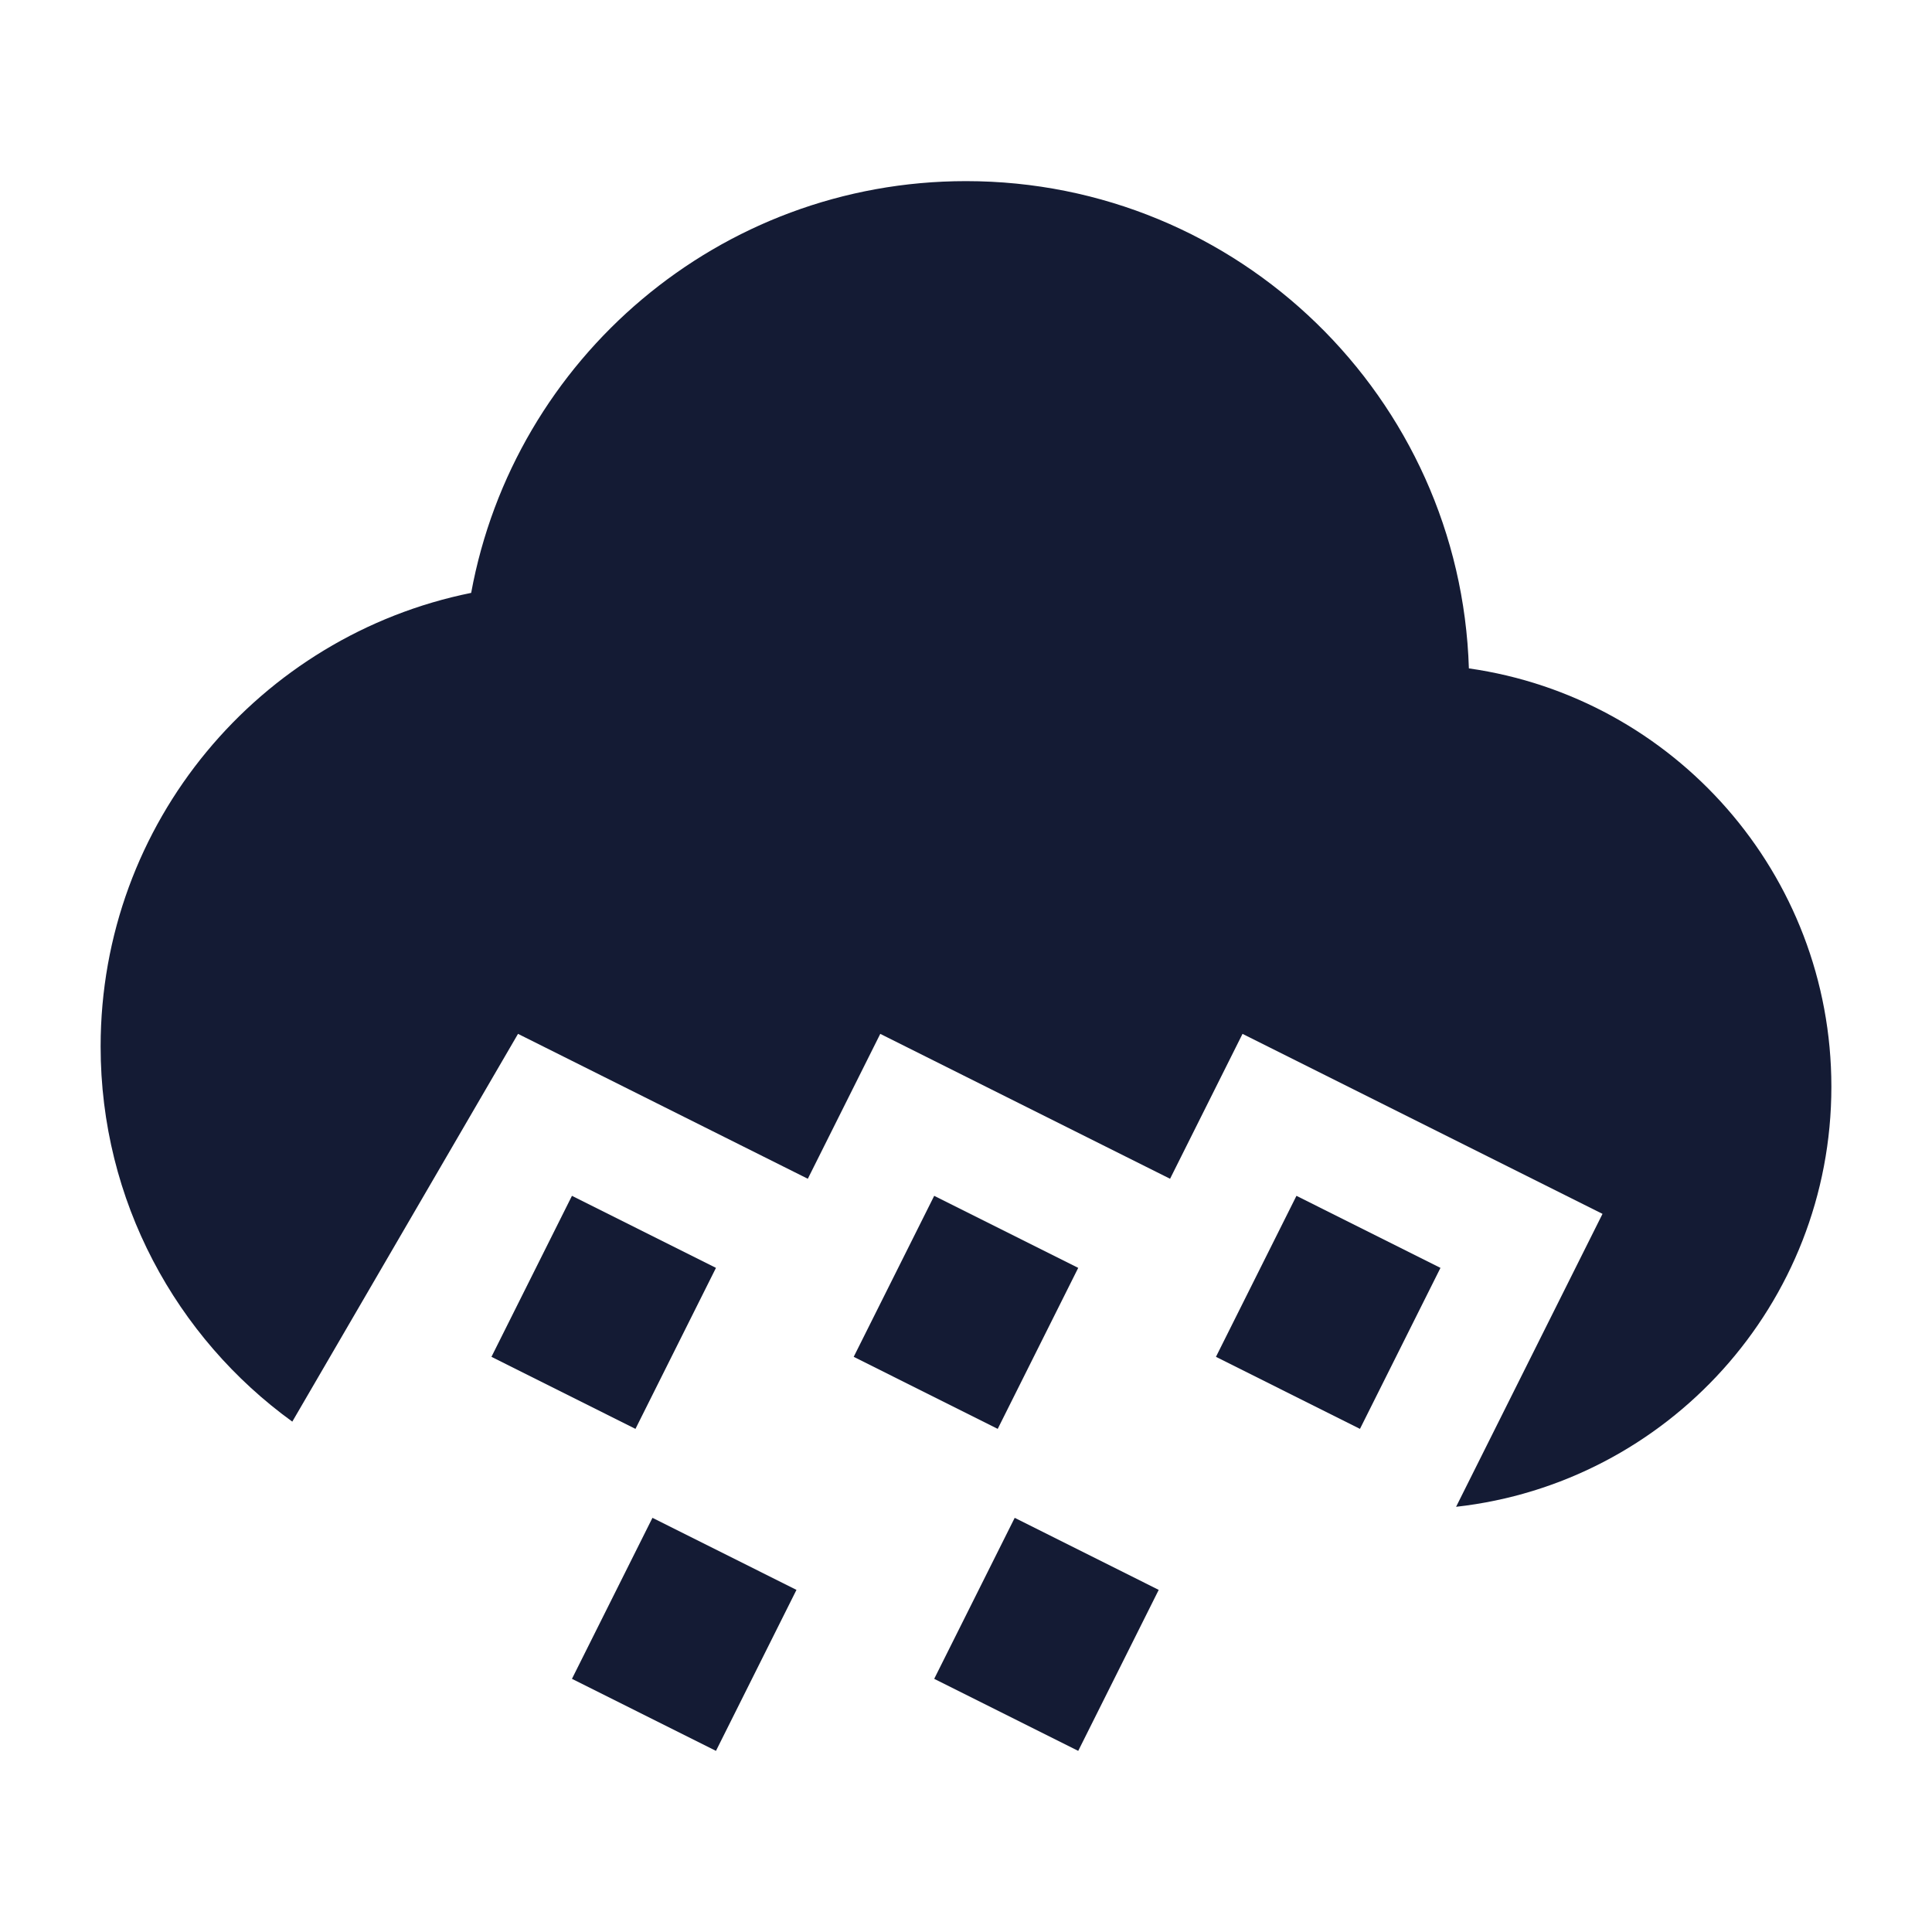
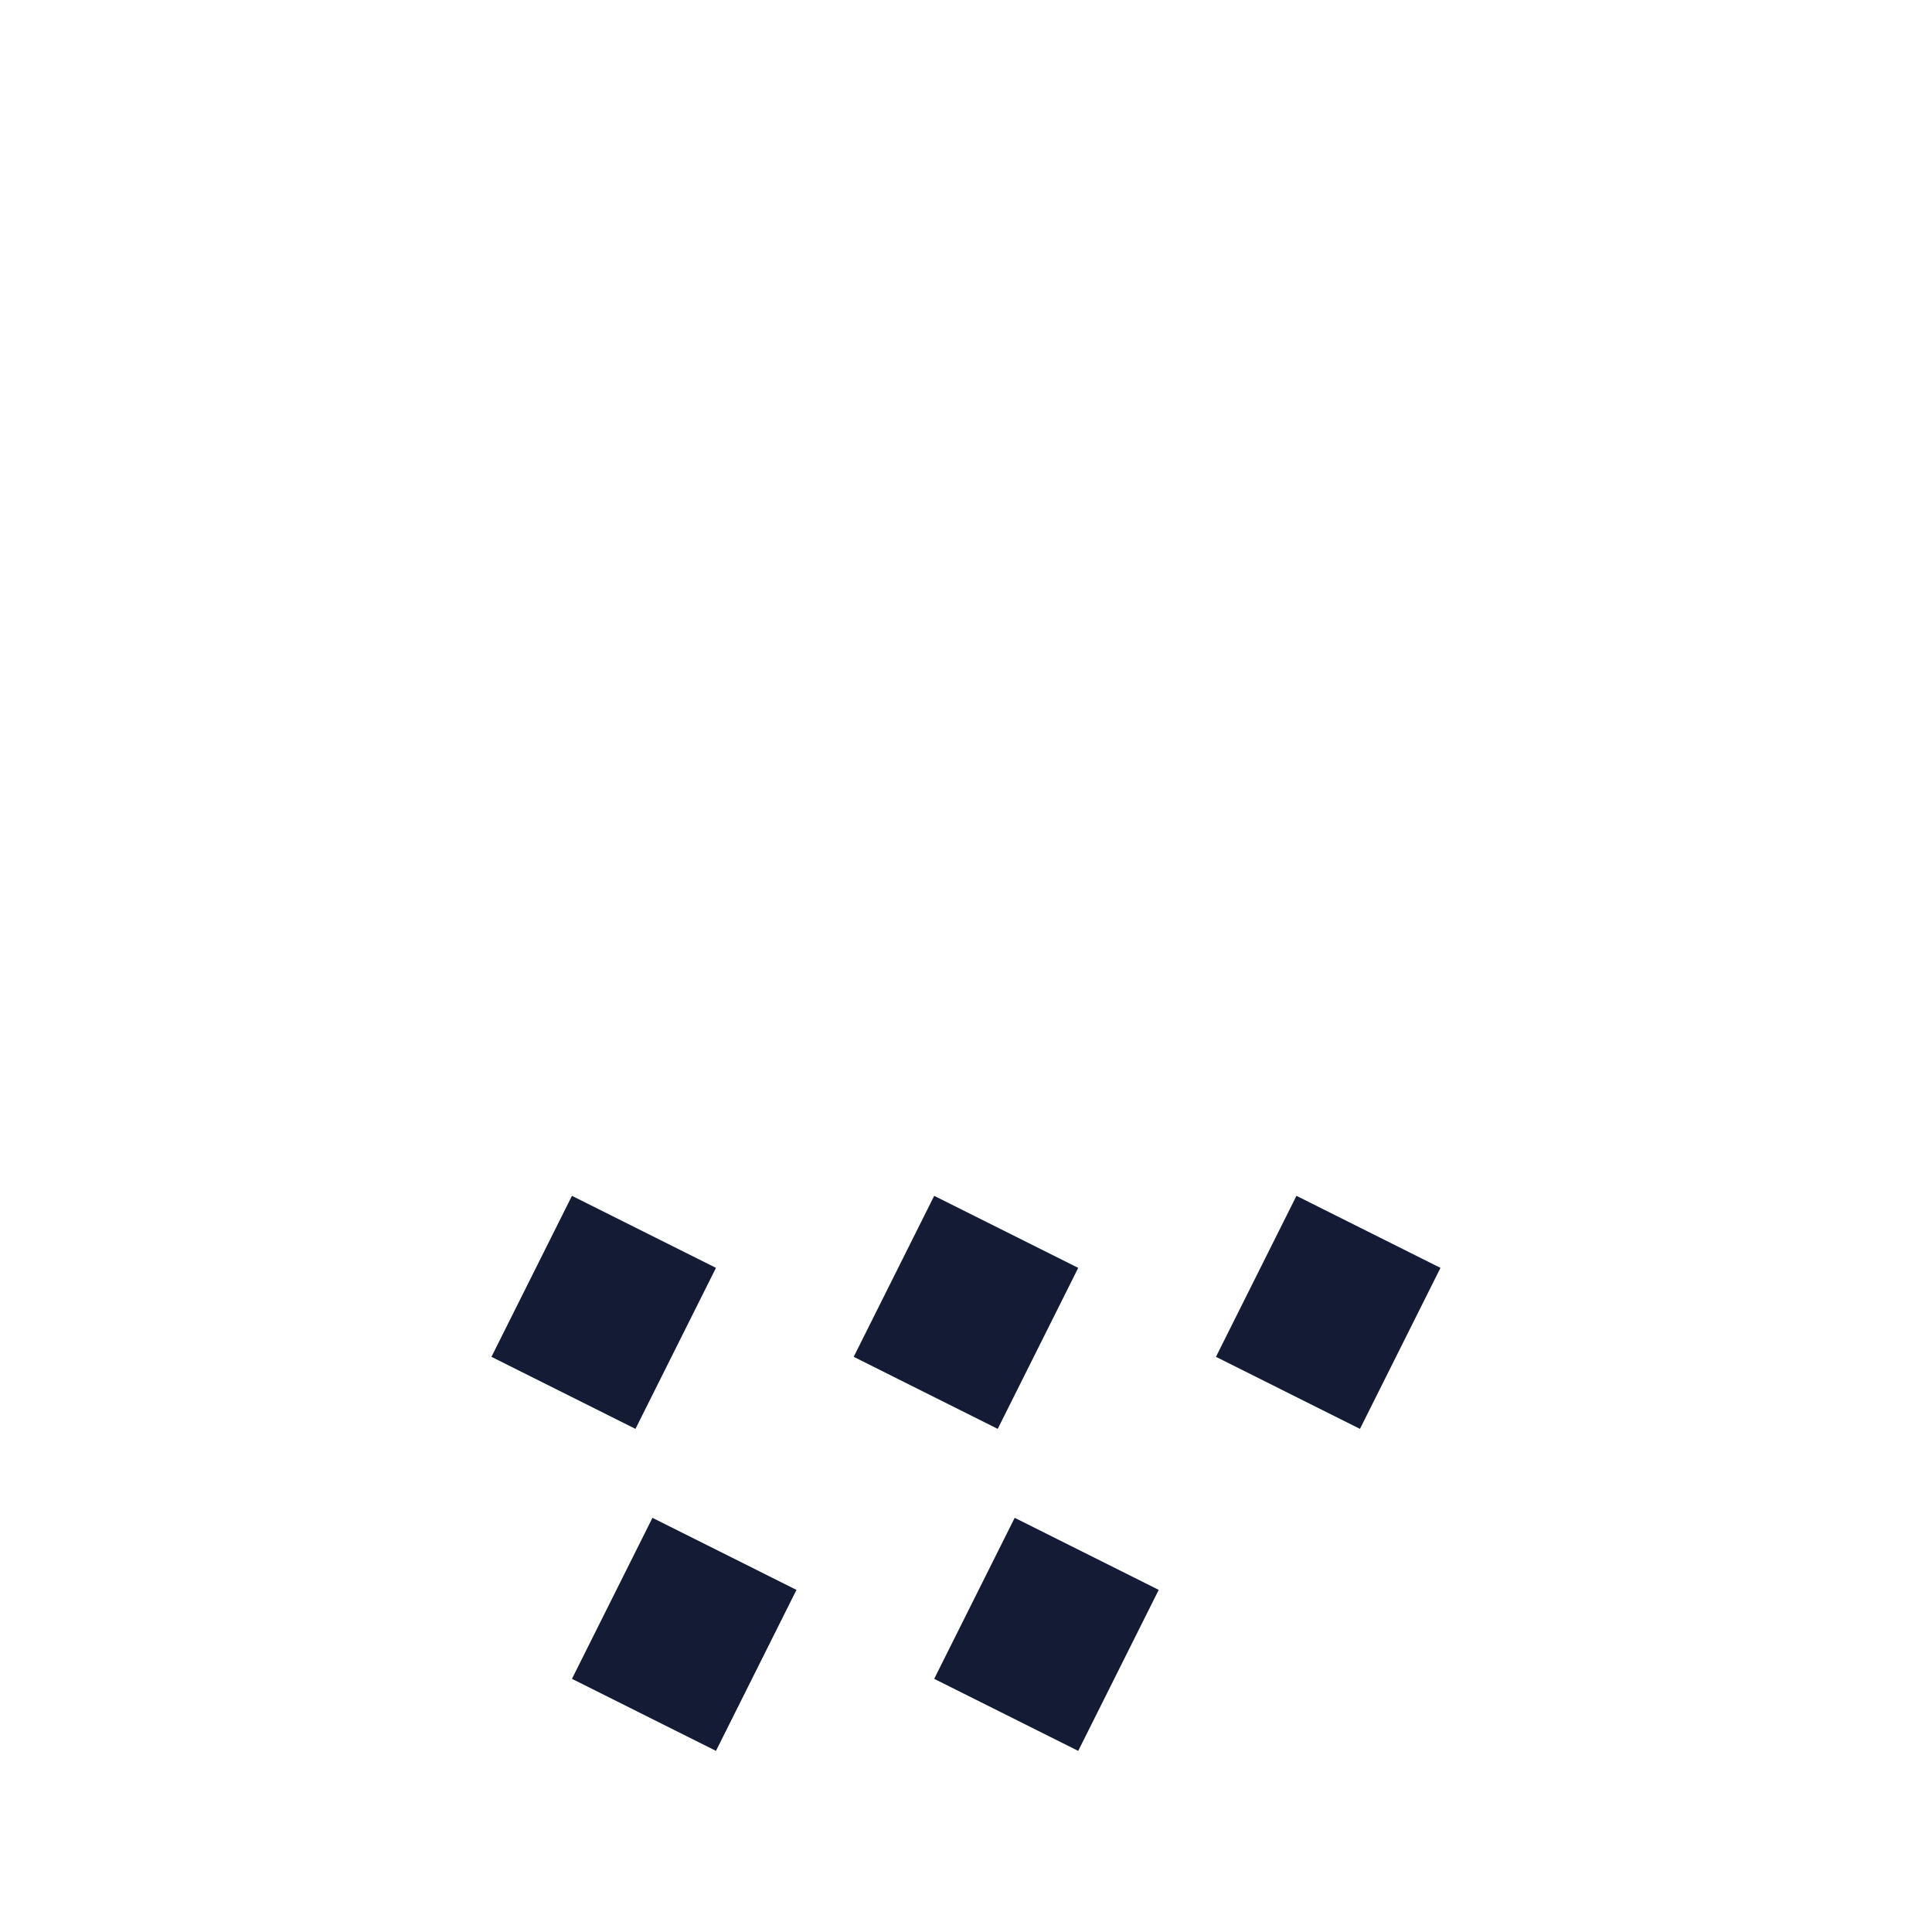
<svg xmlns="http://www.w3.org/2000/svg" width="24" height="24" viewBox="0 0 24 24" fill="none">
  <path fill-rule="evenodd" clip-rule="evenodd" d="M6.105 16.855L7.105 14.855L8.894 15.75L7.894 17.75L6.105 16.855ZM10.605 16.855L11.605 14.855L13.394 15.75L12.394 17.75L10.605 16.855ZM15.105 16.855L16.105 14.855L17.894 15.75L16.894 17.75L15.105 16.855ZM7.105 20.855L8.105 18.855L9.894 19.75L8.894 21.75L7.105 20.855ZM11.605 20.855L12.605 18.855L14.394 19.75L13.394 21.75L11.605 20.855Z" fill="#141B34" />
-   <path d="M5.853 7.365C3.227 7.896 1.25 10.217 1.25 13C1.25 14.918 2.189 16.616 3.631 17.66L6.435 12.843L10.035 14.643L10.935 12.843L14.535 14.643L15.435 12.843L19.907 15.079L18.088 18.718C20.711 18.425 22.75 16.201 22.75 13.5C22.75 10.854 20.793 8.665 18.247 8.303C18.143 4.942 15.386 2.25 12 2.25C8.936 2.25 6.387 4.455 5.853 7.365Z" fill="#141B34" />
</svg>